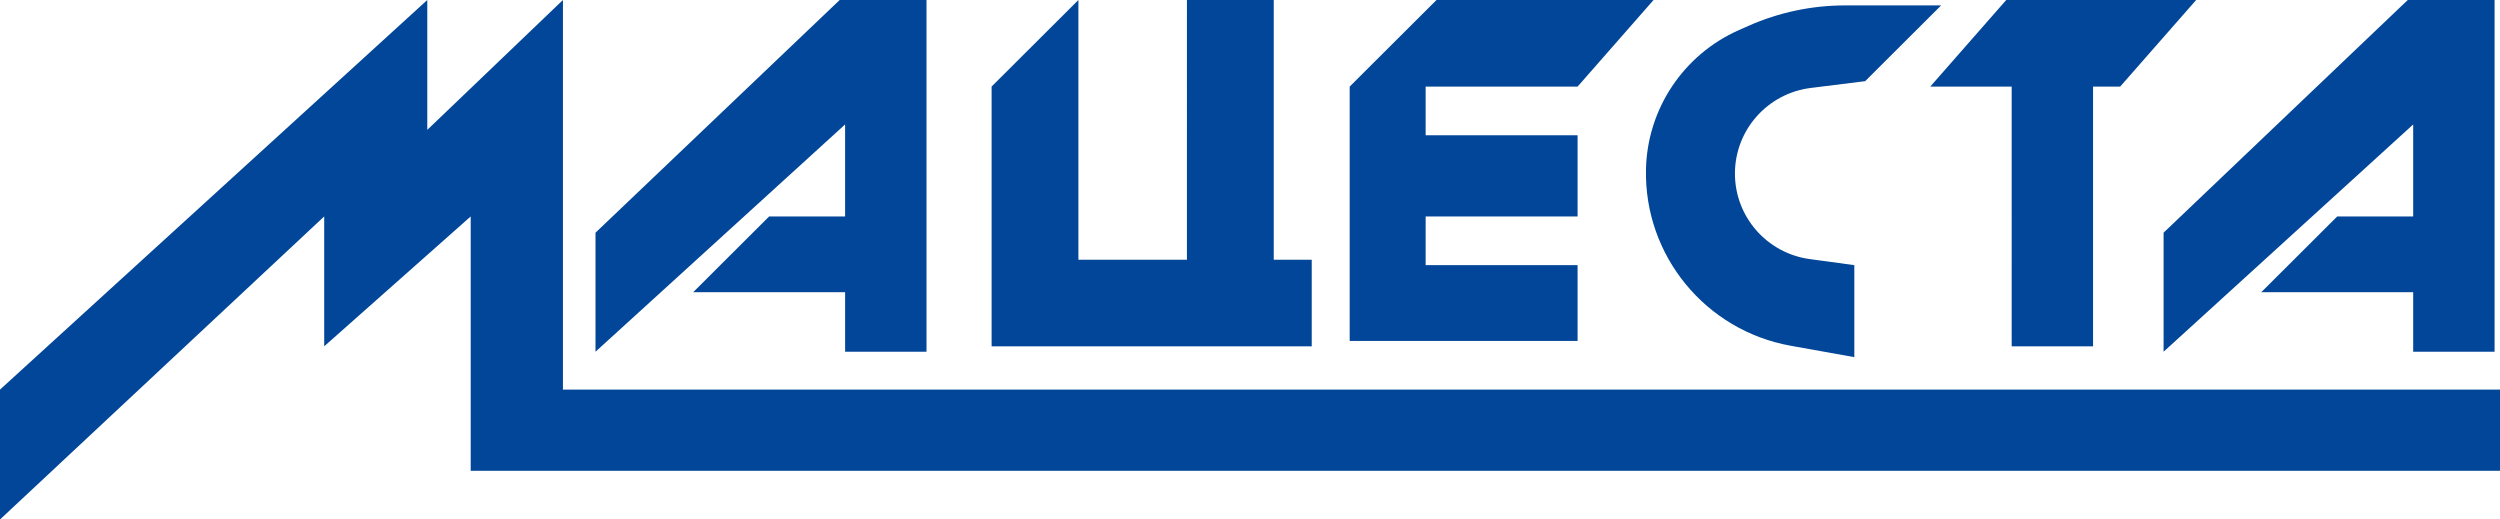
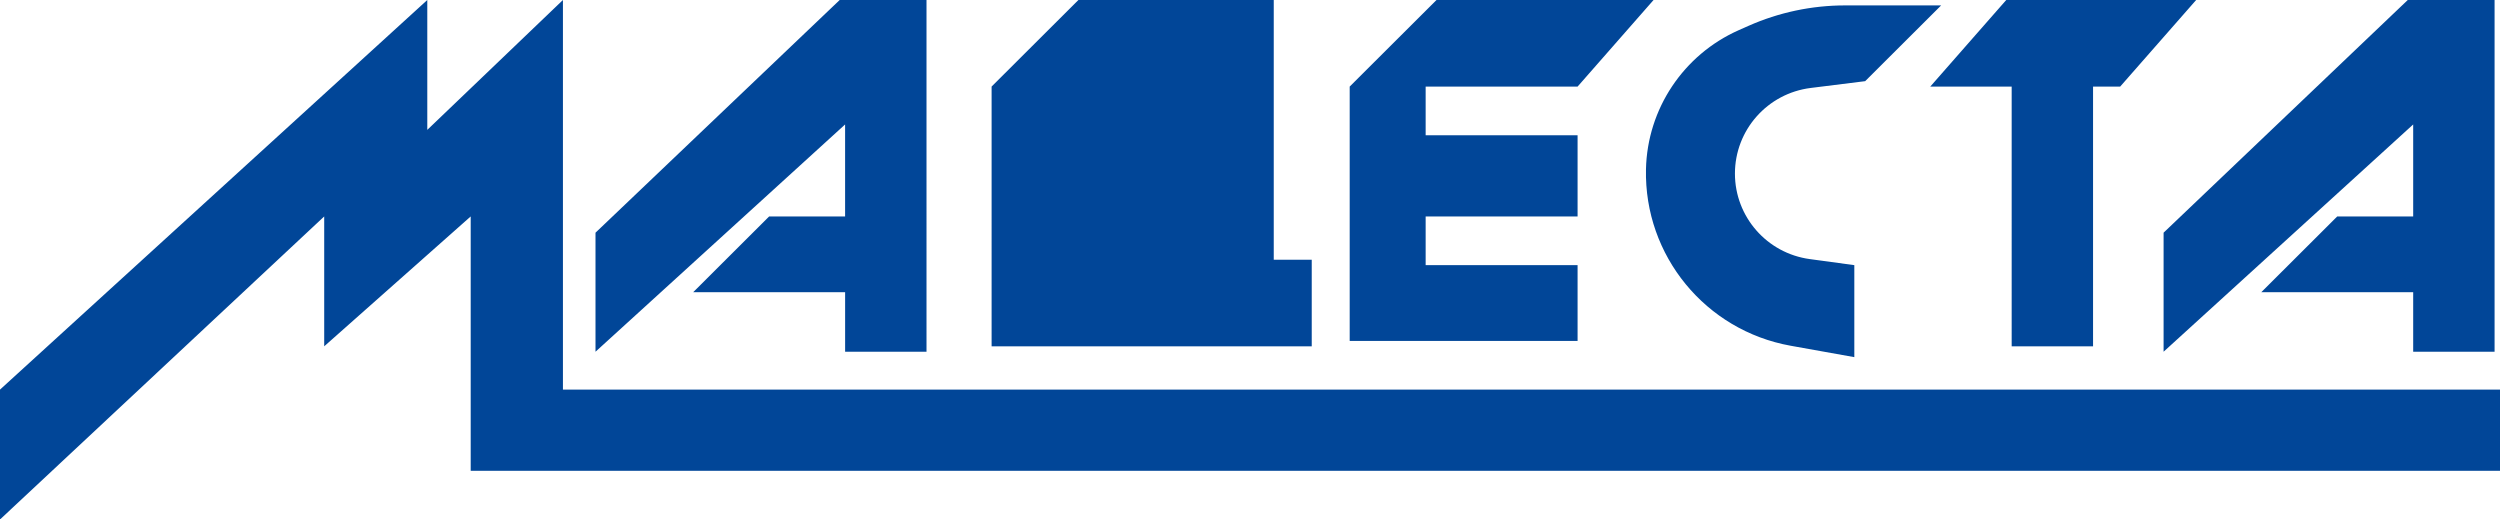
<svg xmlns="http://www.w3.org/2000/svg" id="Layer_1" data-name="Layer 1" viewBox="0 0 154 32">
  <defs>
    <style>
      .cls-1 {
        fill: #014698;
        fill-rule: evenodd;
      }
    </style>
  </defs>
-   <path class="cls-1" d="m0,32v-8L26.321,0v8L34.677,0v24h119.323v5H28.995v-15.667l-9.024,8v-8L0,32ZM123.919,5.333h-5.014l4.679-5.333h11.699l-4.68,5.333h-1.671v16h-5.013V5.333ZM36.683,14.333v7.333l15.375-14v5.667h-4.679l-4.679,4.667h9.359v3.667h5.014V0h-5.348l-15.041,14.333Zm96.594,0l15.041-14.333h5.348v21.667h-5.014v-3.667h-9.358l4.679-4.667h4.679v-5.667l-15.375,14v-7.333ZM61.082,5.333l5.348-5.333v16h6.685V0h5.348v16h2.34v5.333h-19.72V5.333Zm36.098,0l4.679-5.333h-13.37l-5.348,5.333v15.667h14.038v-4.667h-9.359v-3h9.359v-5h-9.359v-3h9.359ZM119.574.333l-4.68,4.667-3.352.418c-2.668.333-4.67,2.594-4.67,5.275,0,2.658,1.97,4.908,4.611,5.267l2.743.373v5.667l-3.915-.701c-5.251-.94-9.035-5.552-8.919-10.872.081-3.72,2.309-7.058,5.718-8.57l.596-.264c1.875-.831,3.903-1.26,5.954-1.26h5.914Z" />
+   <path class="cls-1" d="m0,32v-8L26.321,0v8L34.677,0v24h119.323v5H28.995v-15.667l-9.024,8v-8L0,32ZM123.919,5.333h-5.014l4.679-5.333h11.699l-4.68,5.333h-1.671v16h-5.013V5.333ZM36.683,14.333v7.333l15.375-14v5.667h-4.679l-4.679,4.667h9.359v3.667h5.014V0h-5.348l-15.041,14.333Zm96.594,0l15.041-14.333h5.348v21.667h-5.014v-3.667h-9.358l4.679-4.667h4.679v-5.667l-15.375,14v-7.333ZM61.082,5.333l5.348-5.333h6.685V0h5.348v16h2.34v5.333h-19.72V5.333Zm36.098,0l4.679-5.333h-13.37l-5.348,5.333v15.667h14.038v-4.667h-9.359v-3h9.359v-5h-9.359v-3h9.359ZM119.574.333l-4.68,4.667-3.352.418c-2.668.333-4.67,2.594-4.67,5.275,0,2.658,1.97,4.908,4.611,5.267l2.743.373v5.667l-3.915-.701c-5.251-.94-9.035-5.552-8.919-10.872.081-3.72,2.309-7.058,5.718-8.57l.596-.264c1.875-.831,3.903-1.26,5.954-1.26h5.914Z" />
</svg>